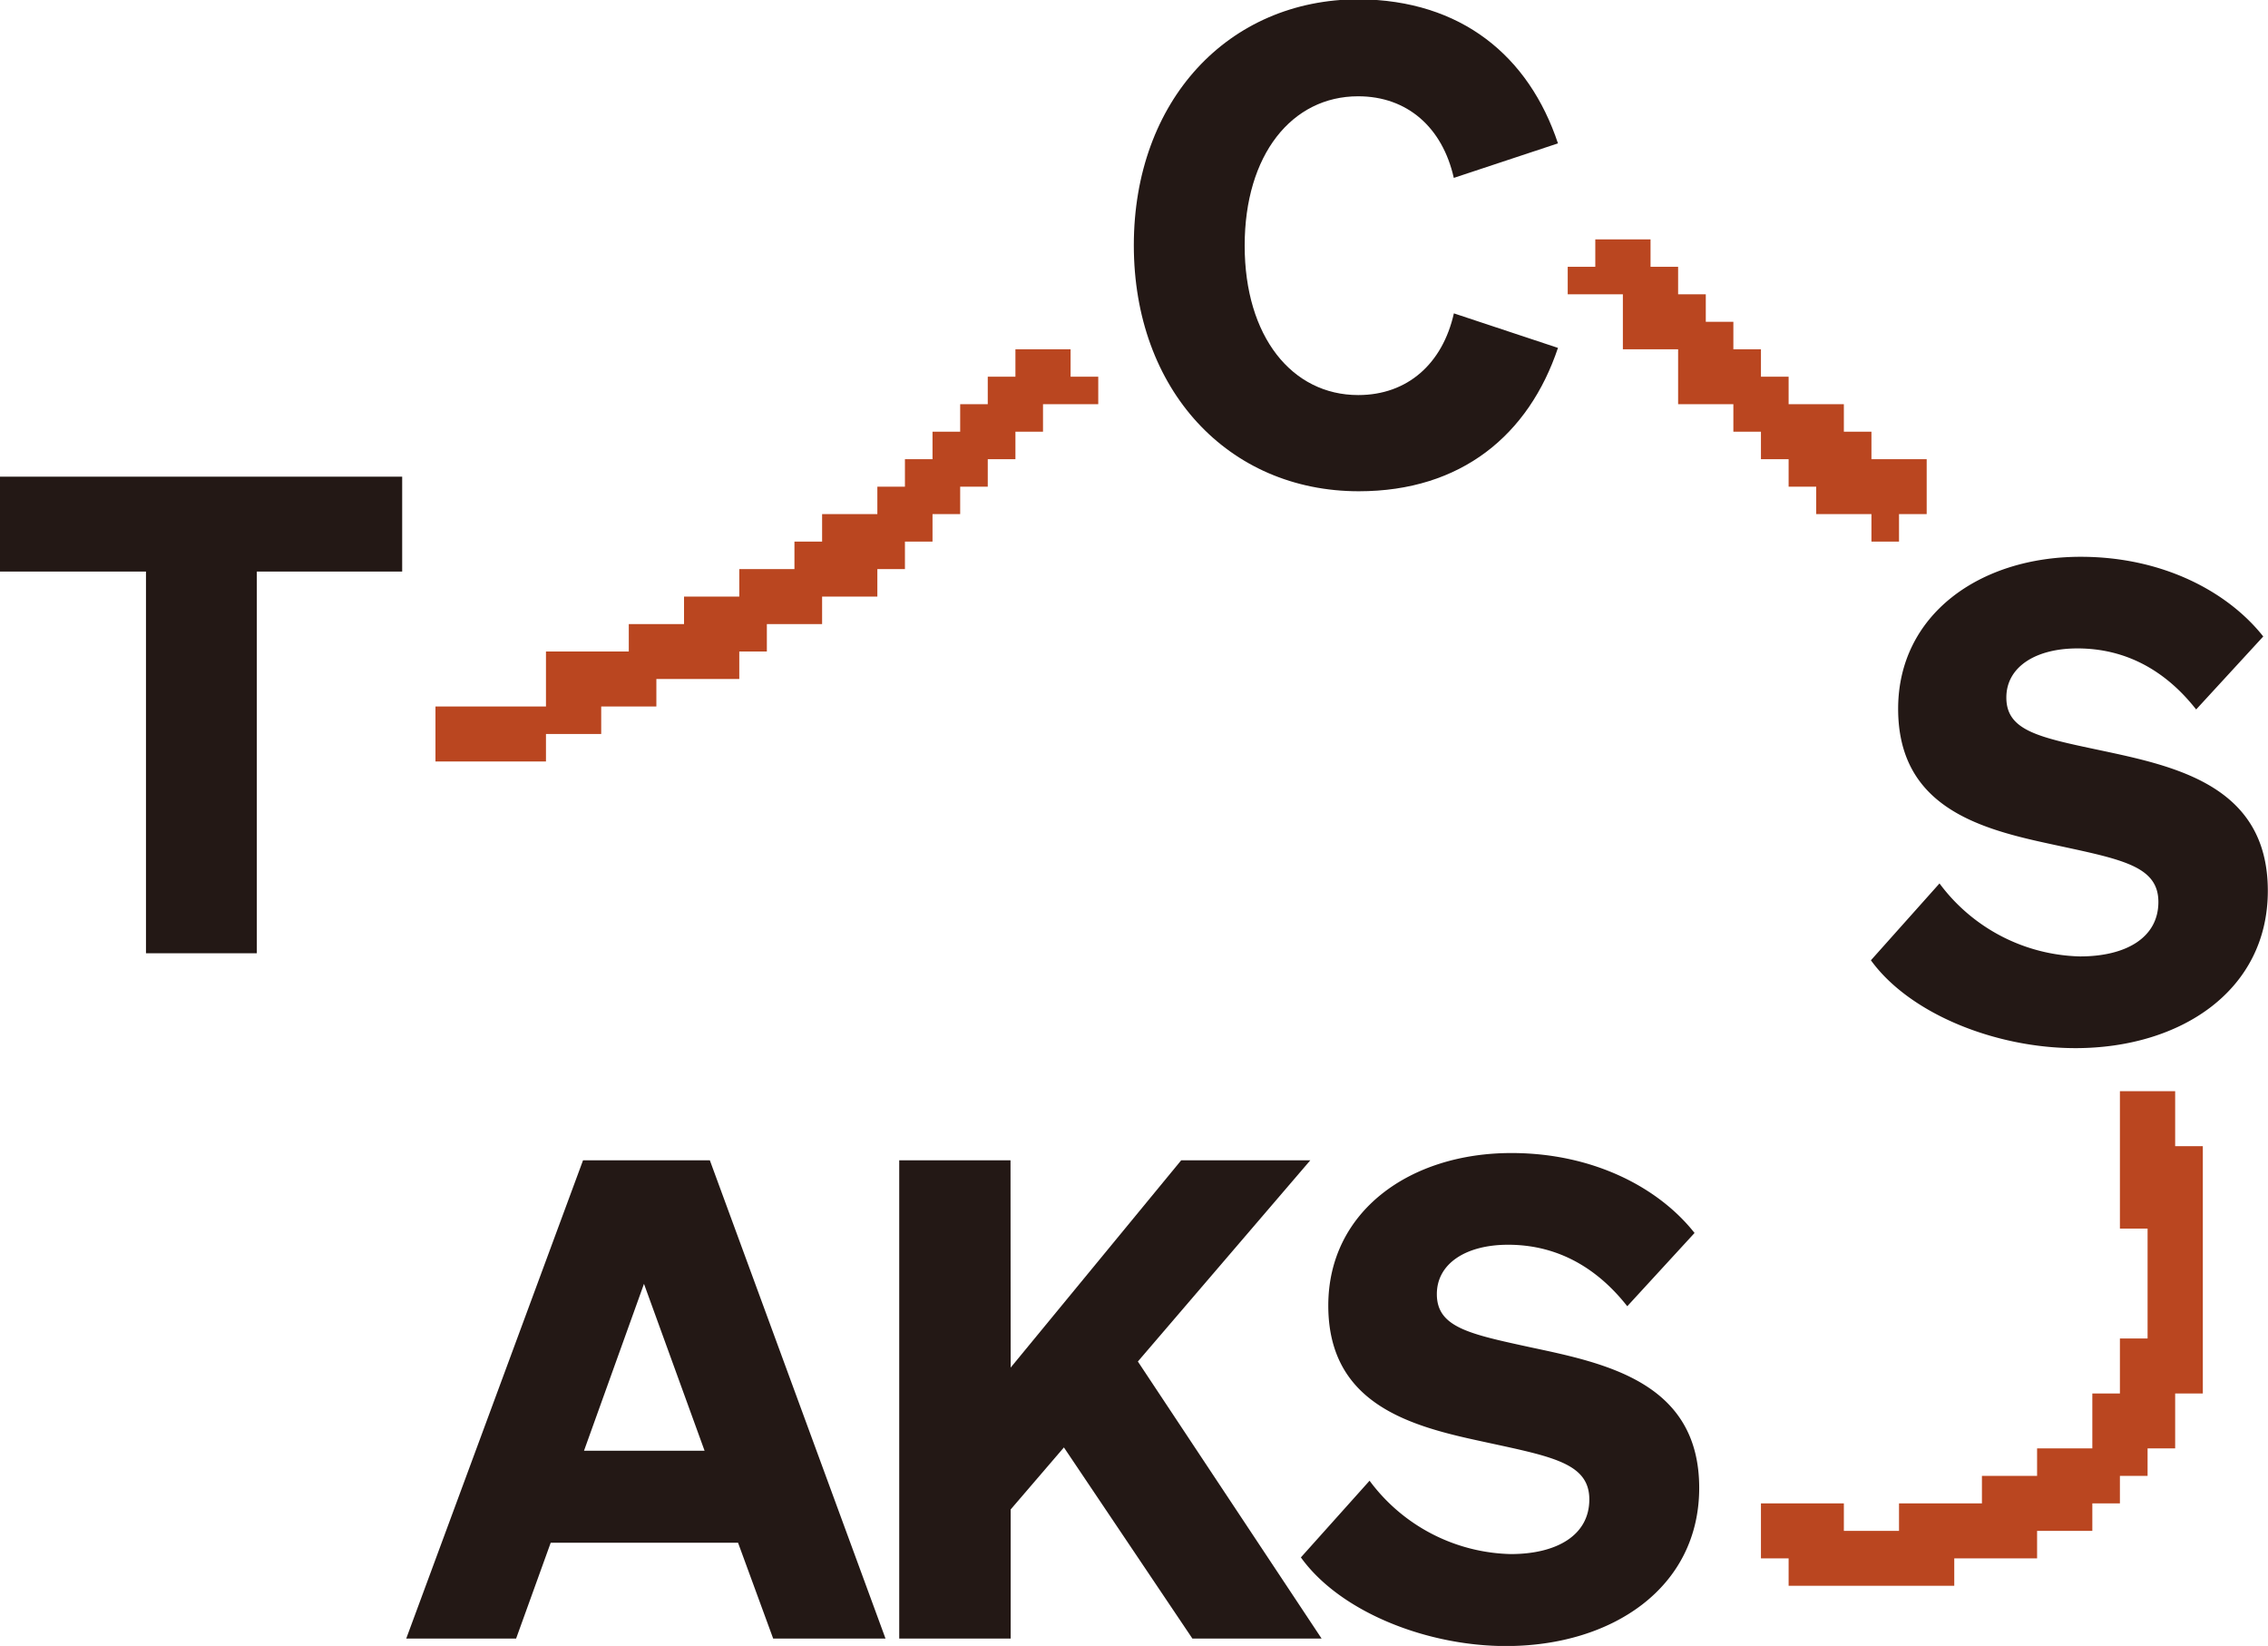
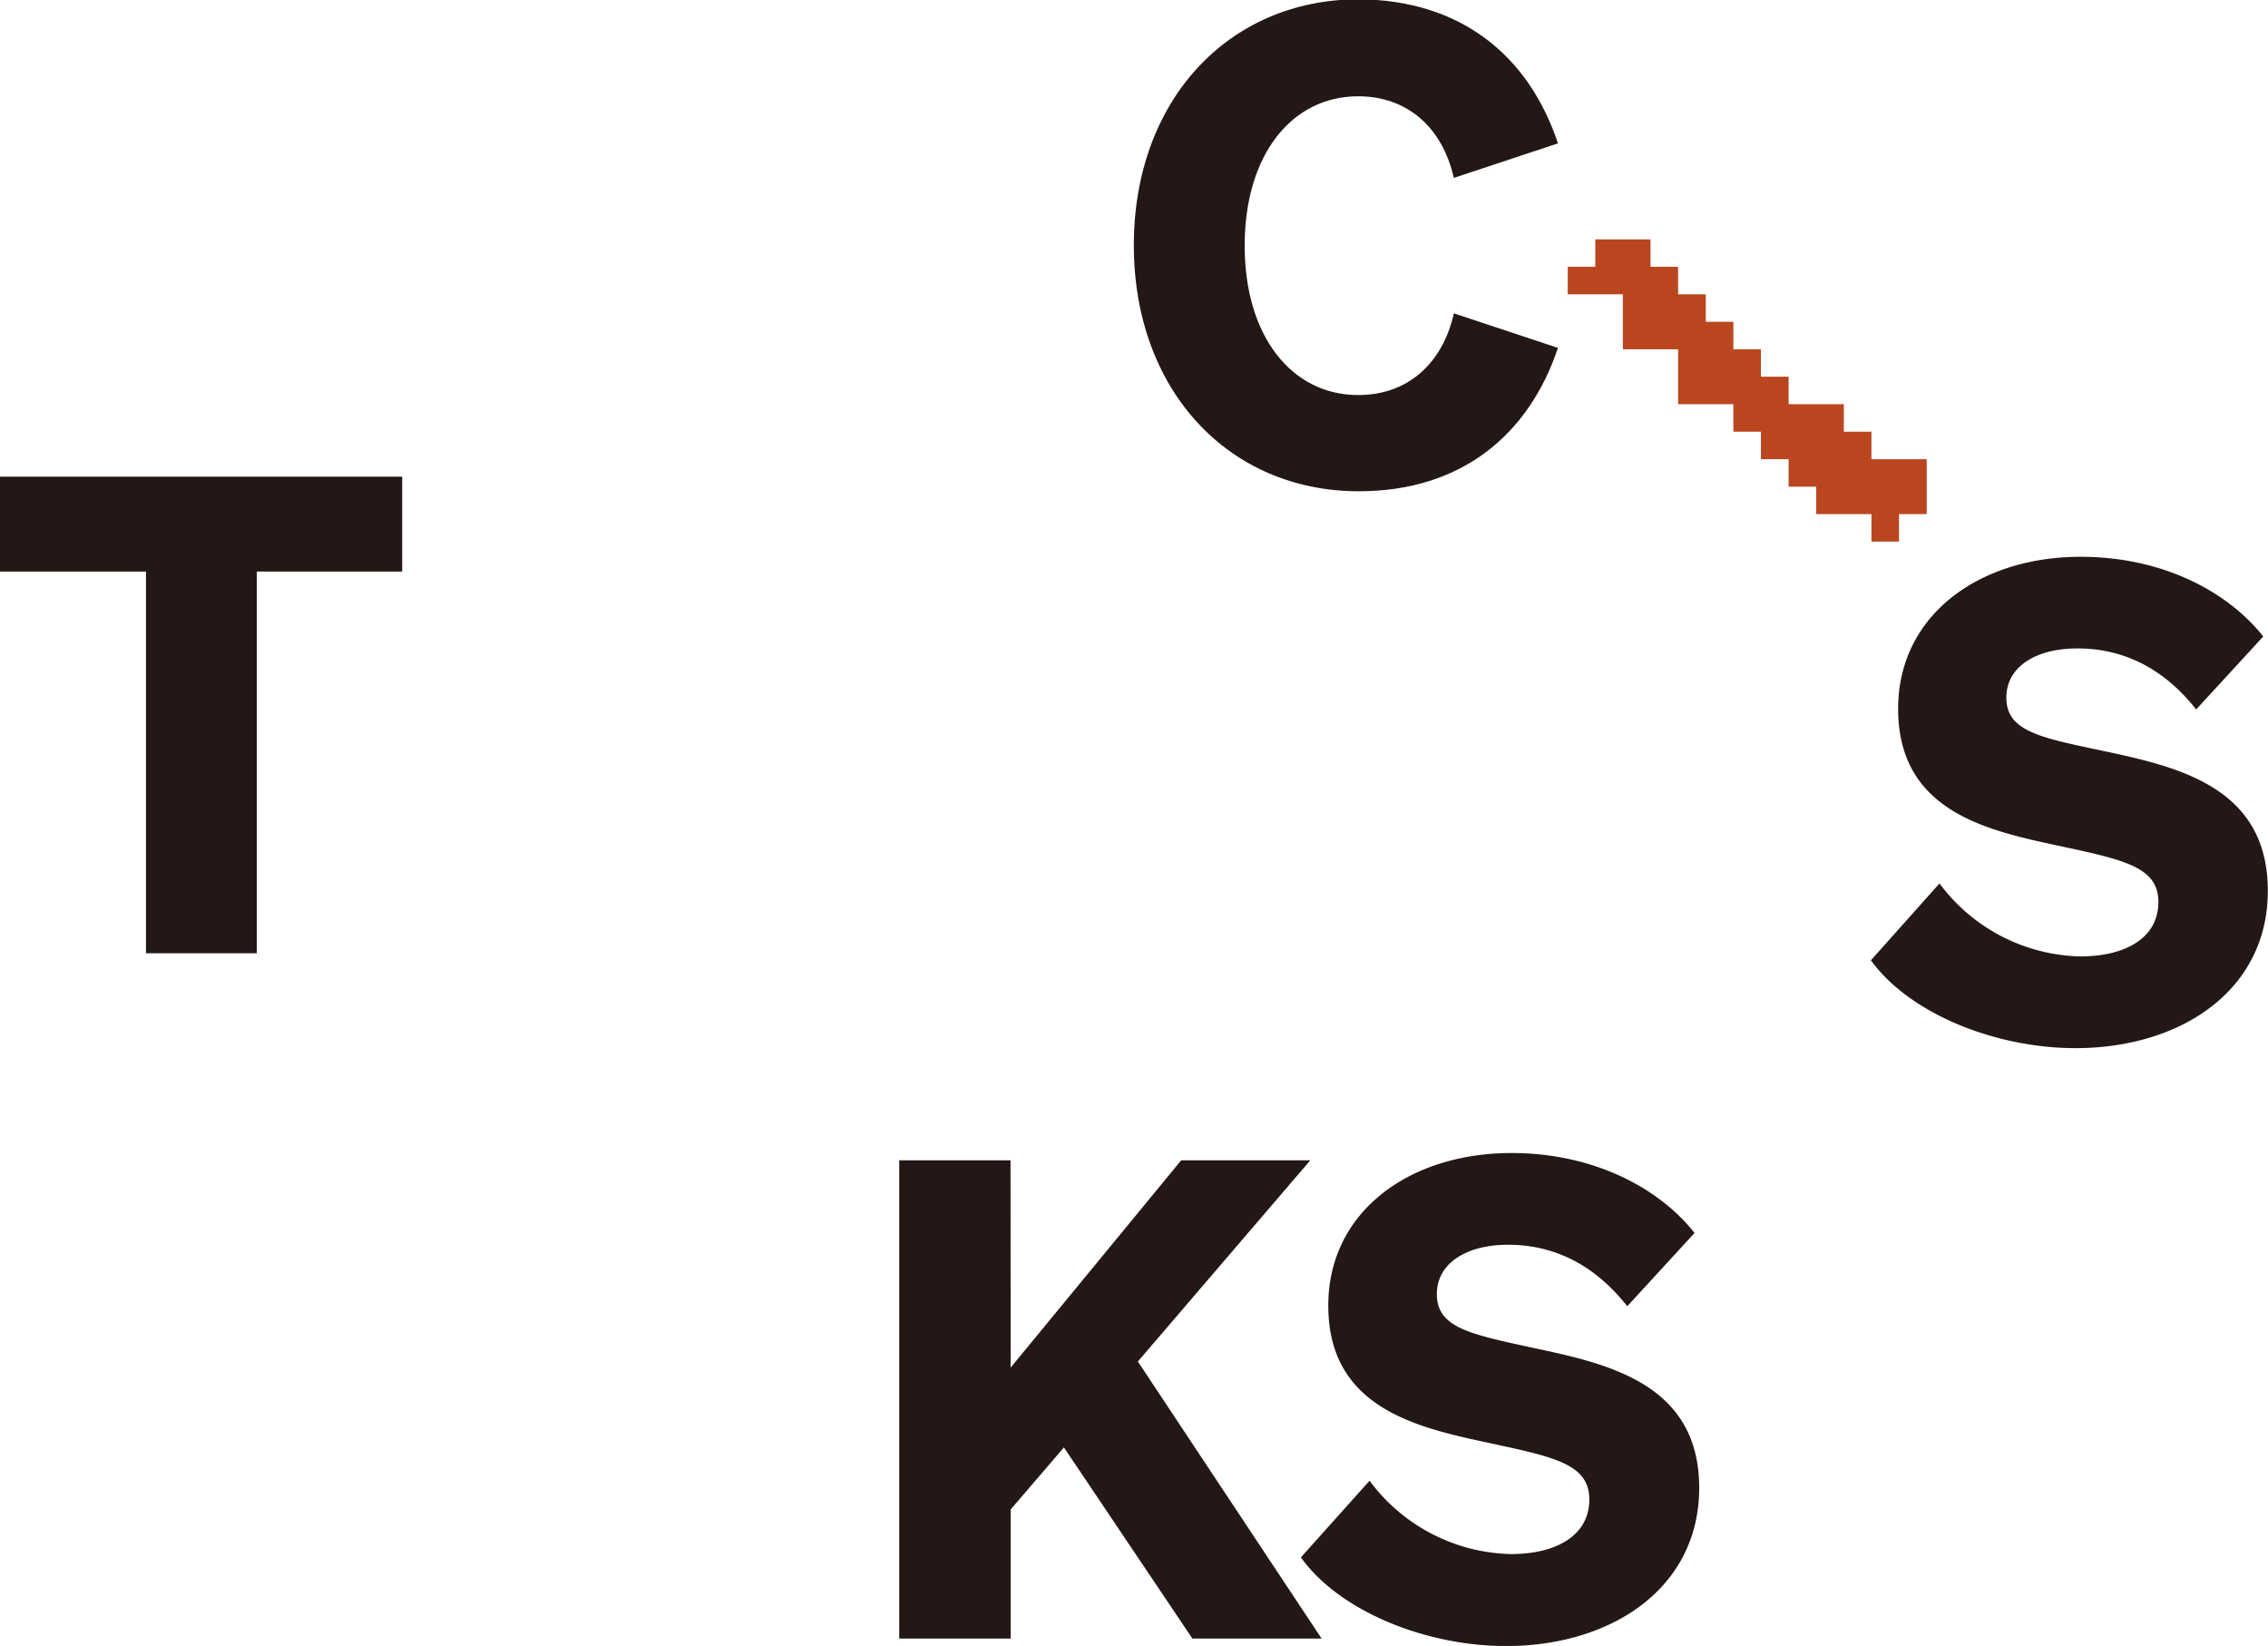
<svg xmlns="http://www.w3.org/2000/svg" viewBox="0 0 258.22 187.36">
  <defs>
    <style>.cls-1{fill:#231815;}.cls-2{fill:#ba4620;}</style>
  </defs>
  <g id="文字">
    <path class="cls-1" d="M167.26,57.59c5.6,0,9.6-3.56,10.89-9.3L190,52.22c-3.32,9.9-11,16.32-22.67,16.32-14.89,0-25.62-11.56-25.62-28s10.73-28,25.62-28C179,12.62,186.69,19,190,28.94l-11.86,3.93c-1.29-5.74-5.29-9.29-10.89-9.29-7.55,0-12.92,6.65-12.92,17S159.71,57.59,167.26,57.59Z" transform="translate(-12.62 -12.62)" />
    <path class="cls-1" d="M41.86,77.68v43.45H29.24V77.68H12.62V66.88H58.41v10.8Z" transform="translate(-12.62 -12.62)" />
-     <path class="cls-1" d="M93.44,144.7l20,54.44H100.65l-4-10.91H75.32l-3.94,10.91H58.87L79,144.7ZM79.11,177.76H92.84l-6.9-19Z" transform="translate(-12.62 -12.62)" />
    <path class="cls-1" d="M127.69,168.29,147.1,144.7h14.7l-19.63,22.9,20.92,31.54H148.38l-14.63-21.76-6.06,7.06v14.7H115V144.7h12.67Z" transform="translate(-12.62 -12.62)" />
    <path class="cls-1" d="M168.55,181.17a20.59,20.59,0,0,0,16.07,8.35c5.23,0,8.95-2.13,8.95-6.22,0-4.32-4.63-4.93-12.89-6.75-8-1.74-16.83-4.4-16.83-15.32,0-10.69,9.25-17.36,20.85-17.36,9.4,0,16.83,4,20.85,9.1l-7.66,8.34c-3.34-4.25-7.81-7-13.57-7-4.78,0-8.11,2.13-8.11,5.62,0,3.79,3.71,4.54,10.69,6.06,8.56,1.82,19.18,4,19.18,16,0,11.37-9.93,18-22,18-9,0-18.88-3.87-23.35-10.09Z" transform="translate(-12.62 -12.62)" />
    <path class="cls-1" d="M233.44,113.18a20.53,20.53,0,0,0,16,8.31c5.21,0,8.92-2.12,8.92-6.2,0-4.3-4.61-4.91-12.85-6.72-8-1.74-16.78-4.38-16.78-15.27,0-10.65,9.22-17.3,20.78-17.3,9.38,0,16.78,4,20.79,9.07l-7.64,8.31c-3.32-4.23-7.78-6.95-13.52-6.95-4.76,0-8.09,2.11-8.09,5.59,0,3.78,3.7,4.53,10.66,6,8.54,1.82,19.11,4,19.11,16,0,11.33-9.89,17.91-21.91,17.91-9,0-18.82-3.85-23.28-10Z" transform="translate(-12.62 -12.62)" />
  </g>
  <g id="線">
-     <polygon class="cls-2" points="247.65 130.47 247.65 127.34 247.65 124.21 244.51 124.21 241.36 124.21 241.36 127.34 241.36 130.47 241.36 133.59 241.36 136.72 241.36 139.85 244.51 139.85 244.51 142.98 244.51 146.11 244.51 149.24 244.51 152.36 241.36 152.36 241.36 155.49 241.36 158.62 238.22 158.62 238.22 161.75 238.22 164.87 235.08 164.87 231.93 164.87 231.93 168 228.79 168 225.65 168 225.65 171.13 222.5 171.13 219.36 171.13 216.21 171.13 216.21 174.26 213.07 174.26 209.93 174.26 209.93 171.13 206.78 171.13 203.64 171.13 200.49 171.13 200.49 174.26 200.49 177.39 203.64 177.39 203.64 180.51 206.78 180.51 209.93 180.51 213.07 180.51 216.21 180.51 219.36 180.51 222.5 180.51 222.5 177.39 225.65 177.39 228.79 177.39 231.93 177.39 231.93 174.26 235.08 174.26 238.22 174.26 238.22 171.13 241.36 171.13 241.36 168 244.51 168 244.51 164.87 247.65 164.87 247.65 161.75 247.65 158.62 250.8 158.62 250.8 155.49 250.8 152.36 250.8 149.24 250.8 146.11 250.8 142.98 250.8 139.85 250.8 136.72 250.8 133.59 250.8 130.47 247.65 130.47" />
    <polygon class="cls-2" points="200.49 49.14 200.49 52.27 203.64 52.27 203.64 55.4 206.78 55.4 206.78 58.52 209.93 58.52 213.07 58.52 213.07 61.65 216.21 61.65 216.21 58.52 219.36 58.52 219.36 55.4 219.36 52.27 216.21 52.27 213.07 52.27 213.07 49.14 209.93 49.14 209.93 46.01 206.78 46.01 203.64 46.01 203.64 42.88 200.49 42.88 200.49 39.76 197.35 39.76 197.35 36.63 194.21 36.63 194.21 33.5 191.06 33.5 191.06 30.37 187.92 30.37 187.92 27.25 184.77 27.25 181.63 27.25 181.63 30.37 178.49 30.37 178.49 33.5 181.63 33.5 184.77 33.5 184.77 36.63 184.77 39.76 187.92 39.76 191.06 39.76 191.06 42.88 191.06 46.01 194.21 46.01 197.35 46.01 197.35 49.14 200.49 49.14" />
-     <polygon class="cls-2" points="121.89 39.76 118.75 39.76 115.61 39.76 115.61 42.88 112.46 42.88 112.46 46.01 109.32 46.01 109.32 49.14 106.17 49.14 106.17 52.27 103.03 52.27 103.03 55.4 99.89 55.4 99.89 58.52 96.74 58.52 93.6 58.52 93.6 61.65 90.45 61.65 90.45 64.78 87.31 64.78 84.17 64.78 84.17 67.91 81.02 67.91 77.88 67.91 77.88 71.04 74.73 71.04 71.59 71.04 71.59 74.16 68.45 74.16 65.3 74.16 62.16 74.16 62.16 77.29 62.16 80.42 59.01 80.42 55.87 80.42 52.73 80.42 49.58 80.42 49.58 83.55 49.58 86.68 52.73 86.68 55.87 86.68 59.01 86.68 62.16 86.68 62.16 83.55 65.3 83.55 68.45 83.55 68.45 80.42 71.59 80.42 74.73 80.42 74.73 77.29 77.88 77.29 81.02 77.29 84.17 77.29 84.17 74.16 87.31 74.16 87.31 71.04 90.45 71.04 93.6 71.04 93.6 67.91 96.74 67.91 99.89 67.91 99.89 64.78 103.03 64.78 103.03 61.65 106.17 61.65 106.17 58.52 109.32 58.52 109.32 55.4 112.46 55.4 112.46 52.27 115.61 52.27 115.61 49.14 118.75 49.14 118.75 46.01 121.89 46.01 125.04 46.01 125.04 42.88 121.89 42.88 121.89 39.76" />
  </g>
</svg>